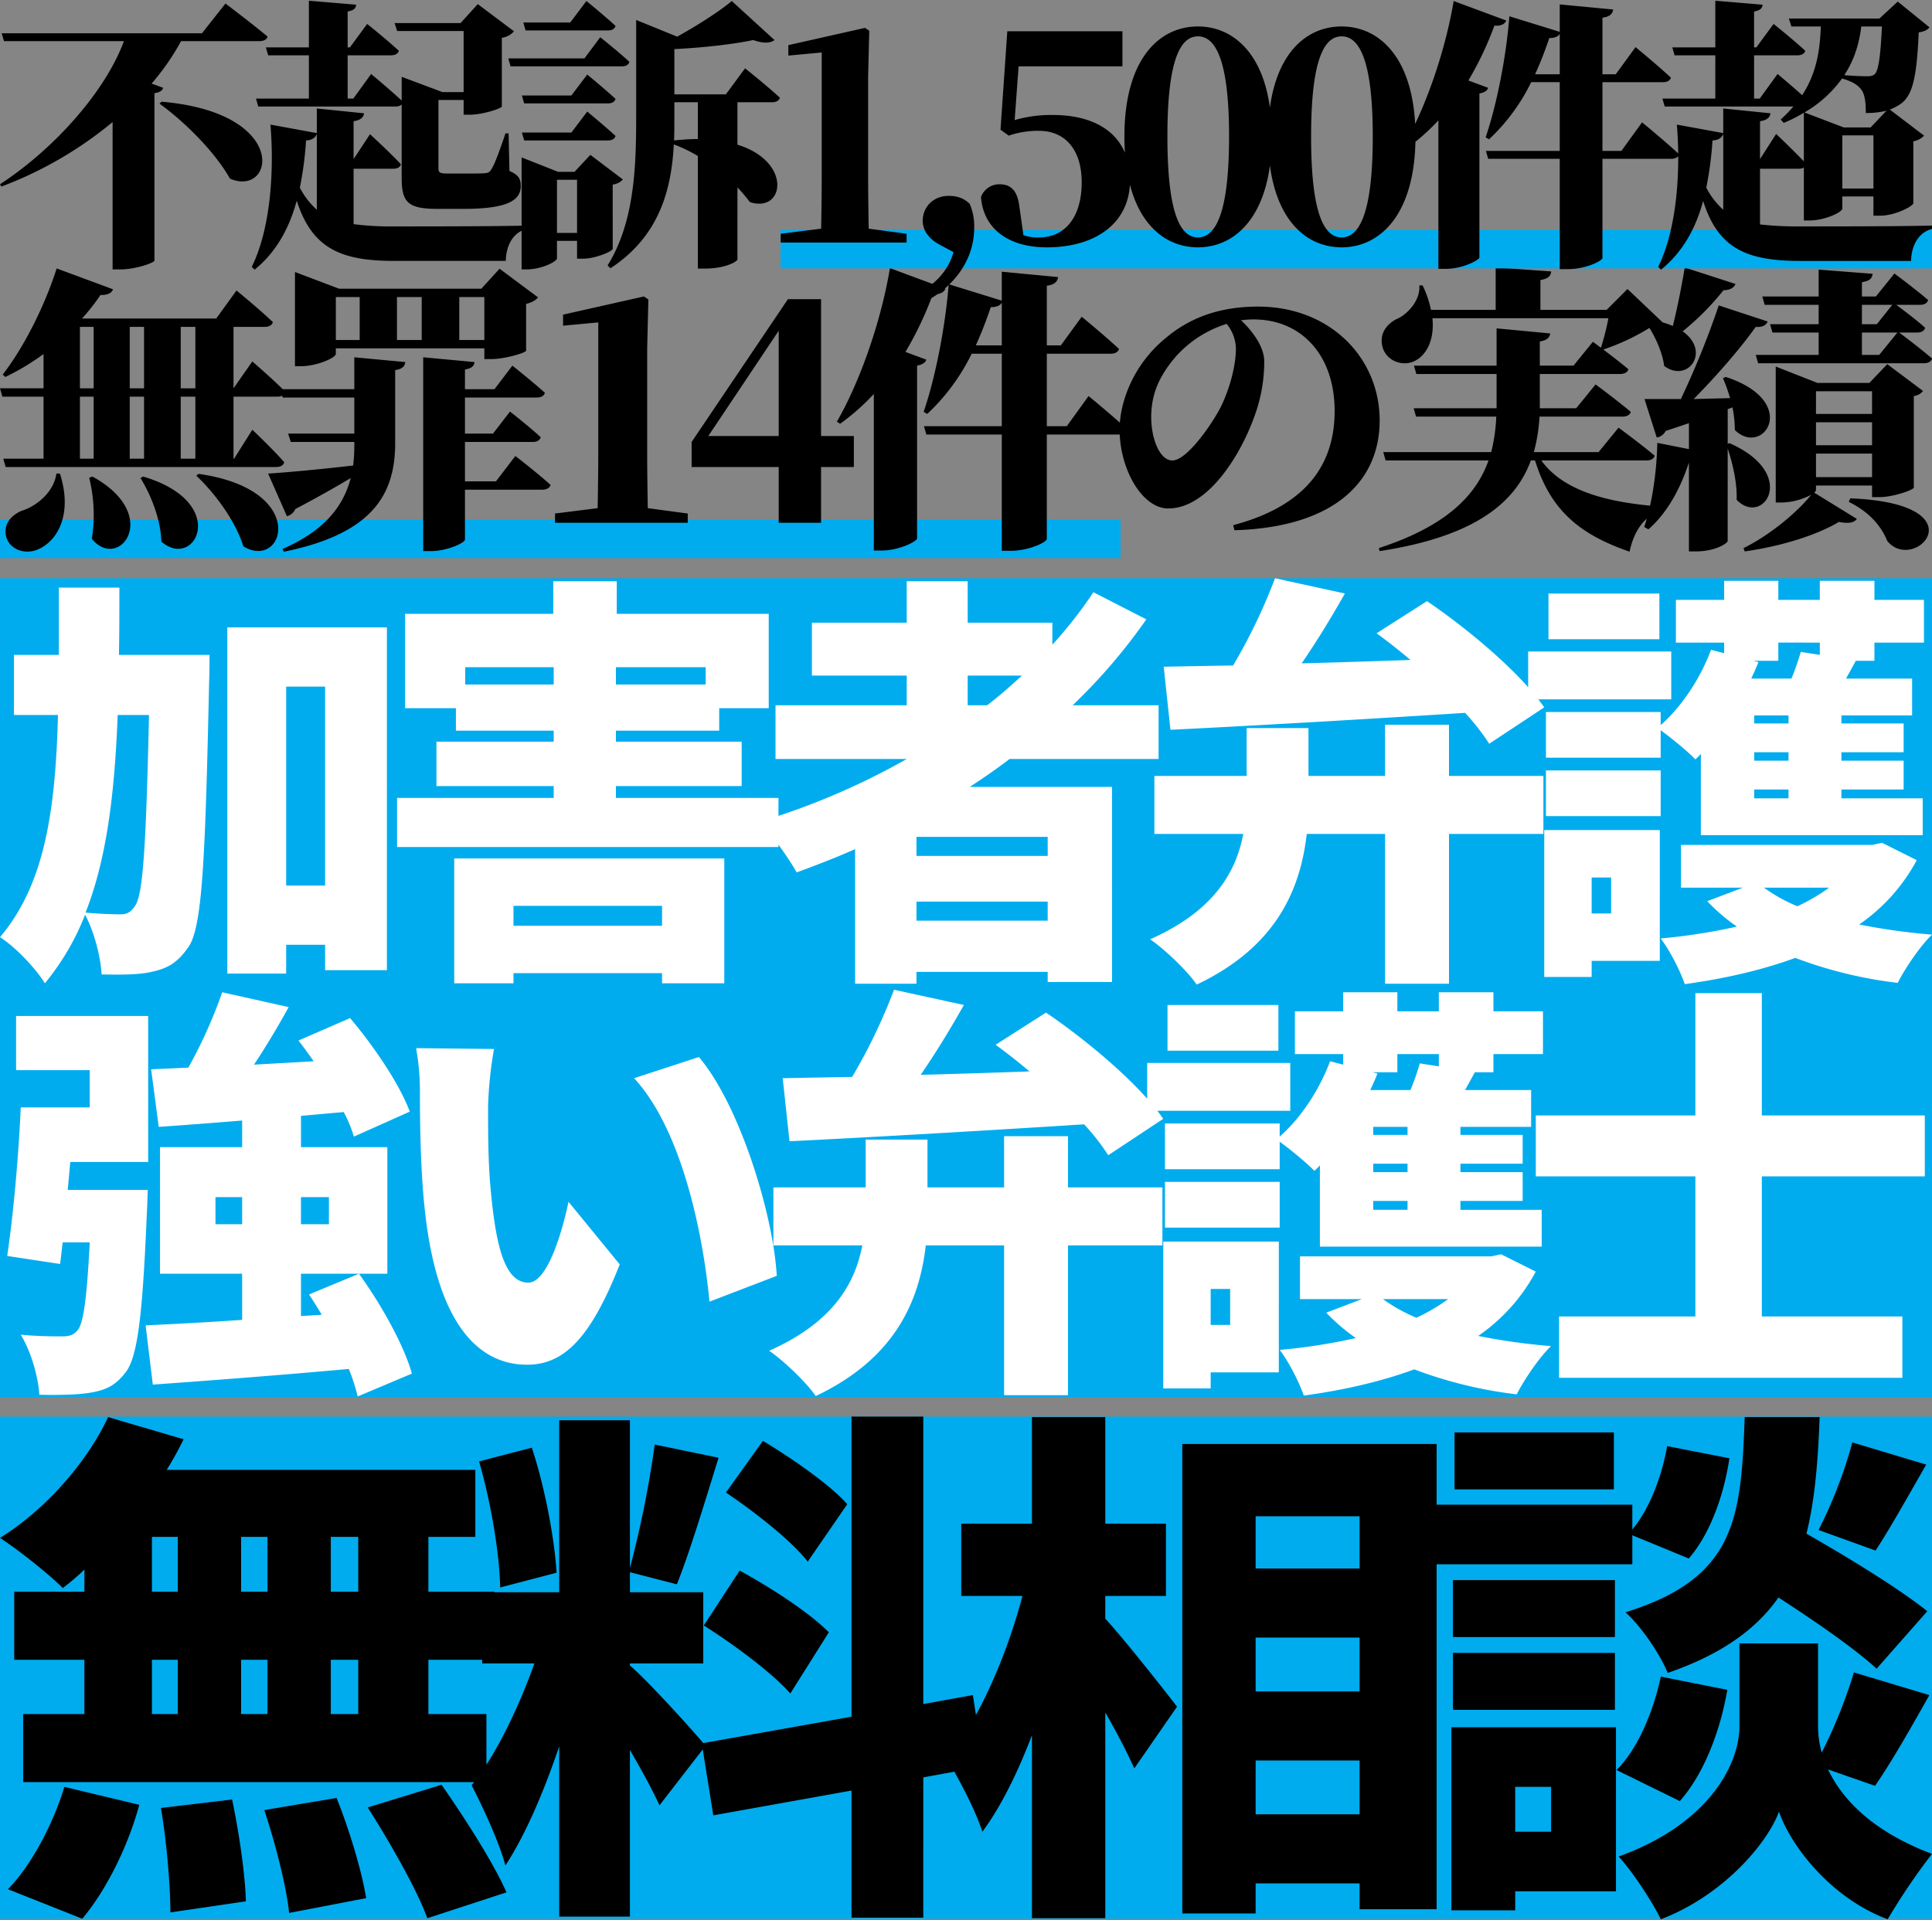
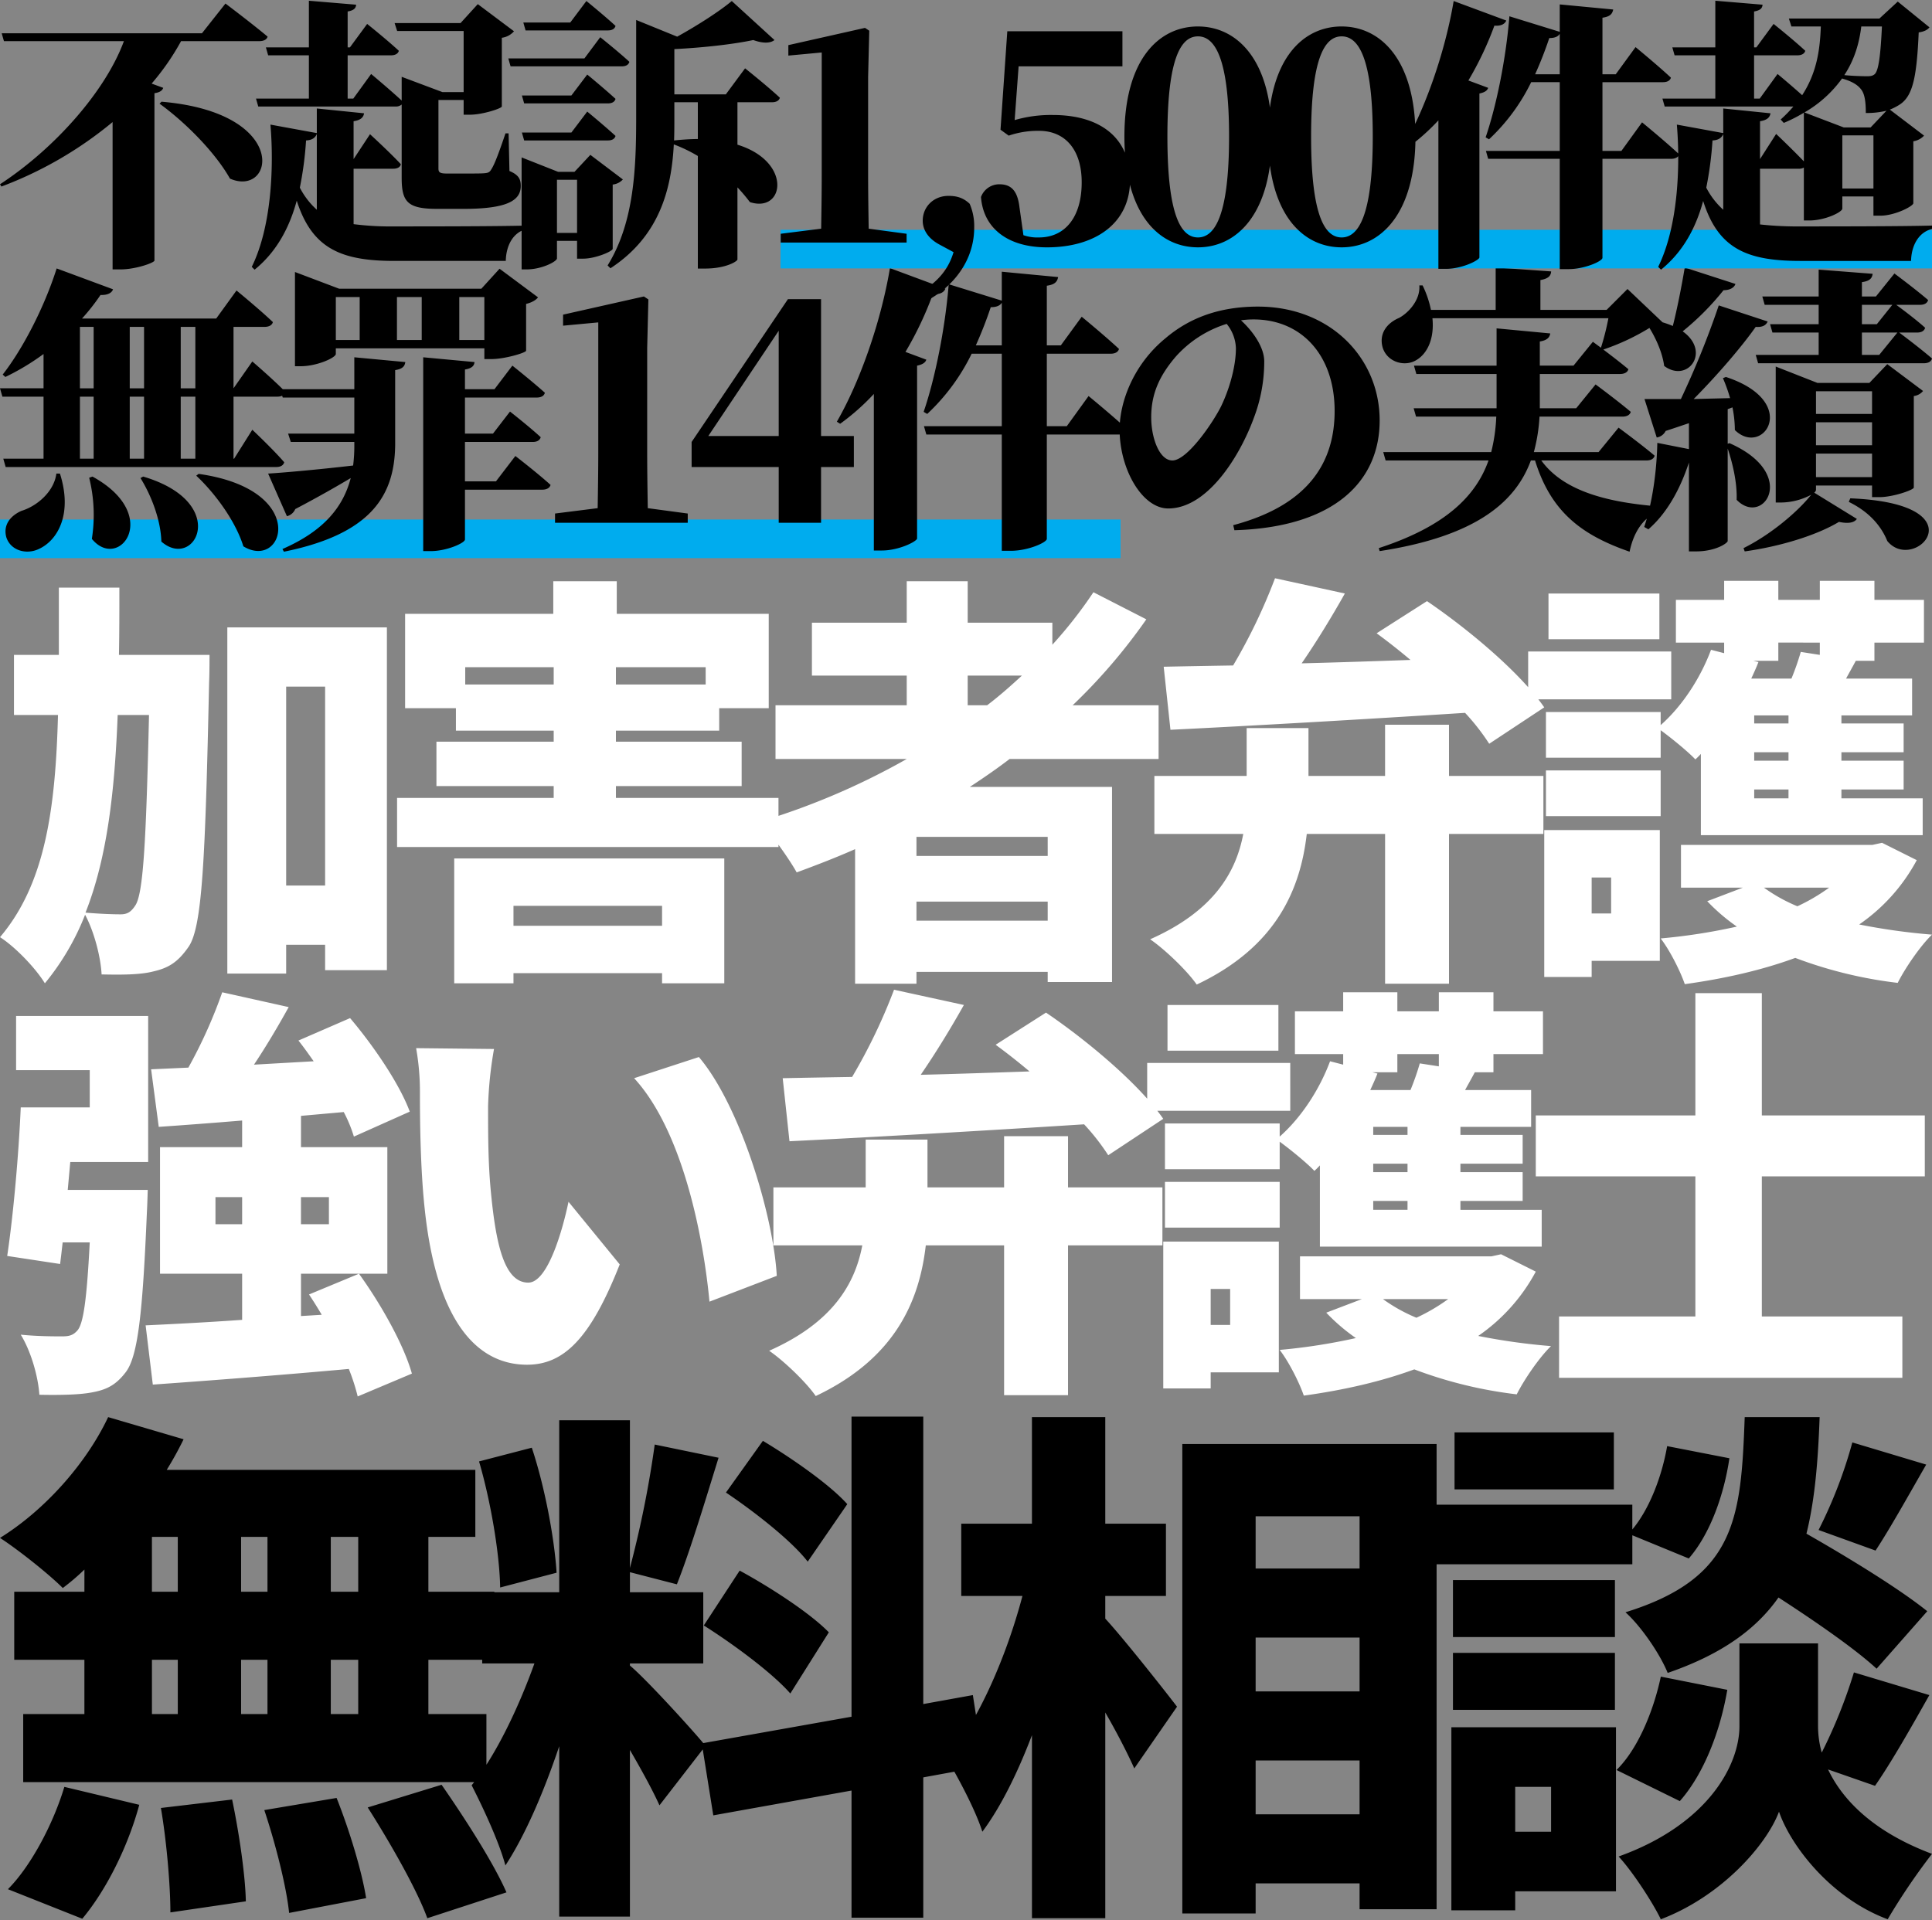
<svg xmlns="http://www.w3.org/2000/svg" width="1000.001" height="994" viewBox="0 0 1000.001 994">
  <rect x="0" y="0" width="1000.001" height="994" fill="#333333" stroke="none" />
  <g transform="translate(-459.999 -99.62)">
    <rect width="1000" height="994" transform="translate(460 99.62)" fill="#fff" opacity="0.4" />
    <rect width="580" height="20" transform="translate(460 368.576)" fill="#00acee" />
-     <rect width="1000" height="424" transform="translate(460 399)" fill="#00acee" />
-     <rect width="1000" height="260" transform="translate(460 833)" fill="#00acee" />
    <path d="M-305.29-138.747h-14.2v-28.4h14.2Zm0,63.353h-14.2v-28.127h14.2Zm-106.772-28.127h13.381v28.127h-13.381Zm59.8,0v28.127h-13.654v-28.127Zm-13.654-35.227v-28.4h13.654v28.4Zm-46.15-28.4h13.381v28.4h-13.381Zm-34.954,28.4h-36.319v35.227h36.319v28.127h-31.677v35.227h239.76V-75.394h-30.038v-28.127h34.134v-35.227h-34.134v-28.4h24.3v-34.681H-404.416a178.888,178.888,0,0,0,8.738-15.838l-39.05-11.469c-11.469,24.3-33.042,48.334-55.98,62.534,9.285,6.008,25.123,18.569,32.5,25.942a115.964,115.964,0,0,0,11.2-9.558Zm-1.092,169.306c12.561-15.019,23.758-37.684,29.492-58.984l-38.777-9.285C-463.4-17.775-475.143,3.8-486.612,15.267Zm40.688-57.346c3,17.477,4.915,40.415,4.915,54.069l39.05-5.735c-.273-13.654-3.55-35.773-7.1-52.7Zm53.523,1.092c5.735,17.2,11.469,39.6,12.835,53.25l39.869-7.646c-2.185-13.927-8.738-35.5-15.292-51.884Zm53.523-1.365c11.469,18.023,25.4,42.327,30.857,57.346l40.961-13.381C-235.383,1.34-250.4-21.871-262.144-38.8ZM-52.15-184.078c-9.011-10.1-28.673-23.758-43.692-32.769l-19.115,26.761c15.019,10.1,34.134,25.123,42.327,35.773Zm-74.276,62.807c15.565,9.831,35.773,24.85,44.784,35.227l19.934-31.677c-9.831-10.1-30.584-23.484-46.15-31.95Zm-76.188-27.307c-1.092-17.477-6.008-44.238-12.835-64.719l-27.307,7.1c6.008,20.481,10.65,47.788,10.923,65.265ZM18.577-48.359,12.842-85.224l-25.669,4.642V-229.408H-49.965v155.38L-126.7-60.375c-7.1-8.465-29.765-33.315-37.957-40.142v-1.092H-126.7v-36.865h-37.957v-10.377l24.3,6.281c6.554-16.384,14.473-42.6,21.573-65.538l-33.042-6.827a539.946,539.946,0,0,1-12.835,63.9V-227.5h-36.592v89.022h-39.869v36.865h27.034c-7.919,22.119-19.934,47.788-32.5,63.08,5.735,11.2,14.2,29.219,17.477,41.507,10.377-15.838,19.934-38.23,27.854-61.715v88.2h36.592V-56.825c6.008,10.377,11.742,20.754,15.292,28.673L-126.972-57.1l5.461,34.134L-49.965-35.8V30.013h37.138V-42.625Zm62.807-88.2h31.4v-37.411h-31.4v-55.161H43.426v55.161H6.834v37.411H38.511c-7.919,30.038-22.119,63.626-39.05,84.38,6.008,10.1,14.746,26.488,18.3,37.684,9.558-12.835,18.3-30.584,25.669-49.973V30.286H81.384v-106.5C87.391-65.836,92.853-55.186,96.4-47.267l22.119-31.95c-5.188-6.827-27.307-34.954-37.138-45.6ZM159.21-23.51V-51.363h53.8V-23.51Zm53.8-91.48v27.854h-53.8V-114.99Zm0-62.807v27.034h-53.8V-177.8Zm-91.753-37.411V27.828H159.21V12.263h53.8V25.644h39.869V-215.208Zm358.82,55.161c7.373-11.2,16.658-27.854,26.215-44.511l-38.23-11.469a239.472,239.472,0,0,1-17.477,45.33Zm26.761,31.4c-14.2-11.469-40.961-27.854-62.534-40.142,4.369-17.477,6.008-37.684,6.827-60.35H412.35c-1.912,52.157-4.369,83.288-61.715,101.038,8.192,7.373,18.023,21.846,21.846,31.4,27.854-9.558,45.877-22.665,57.346-39.05,19.388,12.561,39.869,26.761,50.792,36.865ZM344.628-221.216H262.159v29.492h82.469Zm9.558,53.25L383.4-155.951c11.2-12.835,18.3-33.315,21.027-51.884l-32.223-6.281c-2.731,15.838-9.285,32.769-18.023,43.146V-183.8H248.232v30.857H354.185Zm-9.011,23.211H261.34v29.492h83.834ZM261.34-77.578h83.834V-107.07H261.34Zm50.792,39.869V-14.5H293.563V-37.709ZM345.72-68.567h-85.2V26.19h33.042V16.359H345.72Zm23.211-26.215c-3.823,18.023-12.015,37.684-22.938,48.334l32.769,16.111c12.561-14.2,21.027-36.592,24.577-57.619ZM479.8-38.256C487.992-50,498.1-67.748,507.927-85.224l-39.05-11.742a263.505,263.505,0,0,1-16.658,41.507,51.235,51.235,0,0,1-1.911-13.654v-42.873H409.62v42.873c0,19.934-16.111,50.792-62.534,67.449,7.1,7.646,17.477,23.484,21.846,32.5C400.608,18.817,423.82-7.944,430.1-24.875c5.735,16.931,26.215,44.511,56.253,55.707A335.613,335.613,0,0,1,509.292-3.029C478.708-14.5,462.869-31.156,455.5-46.721Z" transform="translate(950.707 1062.408)" />
    <path d="M32.752-20.875C31.517-11.3,22.409-3.895,14.691-1.579,9.133.891,5.12,5.522,6.818,12.005c2.161,6.947,10.343,9.262,16.826,6.175C33.524,13.7,41.242-.036,34.6-20.875Zm16.981,2.161a79.893,79.893,0,0,1,1.389,31.646C65.169,30.066,87.707.582,51.43-19.332Zm26.551.154c5.557,8.953,10.5,21.612,10.806,32.881C104.533,29.6,123.057-5.9,77.673-19.332Zm28.867-1.235c9.88,9.262,20.377,23.618,24.39,36.585,20.994,12.813,34.579-29.33-23.155-37.512ZM44.947-60.7h7.1v32.109h-7.1Zm0-36.122h7.1v31.8h-7.1Zm33.189,0v31.8h-7.41v-31.8Zm26.551,0v31.8H97.123v-31.8ZM78.136-28.594h-7.41V-60.7h7.41Zm26.551,0H97.123V-60.7h7.564Zm20.068,0h-.309V-60.7h22.692c2.161,0,3.7-.772,4.168-2.47-6.175-6.329-17.135-15.746-17.135-15.746l-9.725,13.893v-31.8H140.5c2.161,0,3.859-.772,4.322-2.47-6.947-6.638-18.833-16.363-18.833-16.363l-10.5,14.511H46.027a107.581,107.581,0,0,0,9.571-12.2c3.7.154,5.866-1.081,6.483-2.933L32.906-127.081C26.268-106.241,15-84.938,4.965-72.126l1.389,1.235A124.263,124.263,0,0,0,26.114-82.777v17.752H3.576L4.811-60.7h21.3v32.109H5.274l1.235,4.322H146.521c2.161,0,3.7-.772,4.168-2.47-5.712-6.638-16.517-16.826-16.517-16.826Zm64.989-83.668v22.229H177.4v-22.229Zm32.109,0v22.229H209.041v-22.229Zm32.417,0v22.229H241.3v-22.229ZM177.4-85.71h76.876v5.557h3.7c6.792,0,17.752-3.242,17.907-4.322v-24.236c3.242-.772,5.249-2.161,6.175-3.4l-19.914-14.819-9.416,10.343H179.093l-22.847-8.645v48.78h2.933c8.645,0,18.215-4.477,18.215-6.329Zm9.571,21.149H148.528l1.389,4.322h37.048v18.679H152.7l1.389,4.322h32.881v1.389a81.414,81.414,0,0,1-.617,10.806c-18.679,2.161-36.122,3.7-44,4.168L152.079,1.2a6.341,6.341,0,0,0,4.322-3.7c12.041-6.329,21.457-11.732,28.713-16.054-3.859,14.819-13.739,27.323-35.35,36.74l.772,1.389c45.693-9.262,57.271-29.484,57.579-55.264V-74.441c3.859-.617,4.94-2.007,5.249-4.168l-26.4-2.47Zm73.325,47.7H244.237V-37.238h35.042c2.161,0,3.7-.772,4.168-2.47-6.02-5.557-15.9-13.276-15.9-13.276l-8.8,11.423H244.237V-60.239h37.048c2.316,0,3.859-.772,4.322-2.47-6.329-5.712-16.826-14.048-16.826-14.048l-9.262,12.2H244.237V-74.75c3.7-.617,4.785-2.007,4.94-3.859l-26.551-2.47V19.261h4.014c8.027,0,17.6-4.168,17.6-6.02v-25.78h39.981c2.161,0,3.859-.772,4.322-2.47-6.792-6.175-18.215-14.974-18.215-14.974ZM338.865-2.969c-.154-9.725-.309-19.6-.309-29.021V-85.864l.617-25.162-2.316-1.544-41.834,9.416v5.712l18.215-1.7v67.15c0,9.416-.154,19.3-.309,29.021L290.856-.19V4.6H359.55V-.19ZM370.2-40.326l36.431-54.492v54.492Zm75.332,0H428.553v-70.855H411.418L361.557-37.238v12.967h45.076V4.6h21.92V-24.271h16.981Zm26.706-43.532a179.535,179.535,0,0,0,14.2-29.948c3.7.309,5.712-.926,6.483-2.779l-28.713-10.651c-4.94,29.33-16.209,60.049-27.478,79.5l1.7,1.081a117.835,117.835,0,0,0,17.444-15.437V18.952h4.168c8.8,0,17.907-4.631,18.216-6.175V-76.757c3.087-.617,4.322-1.7,4.785-3.087Zm36.431-3.4a210.669,210.669,0,0,0,7.718-19.759c2.933,0,4.785-.772,5.712-2.316v22.075ZM555.753-45.42H545.41V-82.931h33.035c2.161,0,3.859-.772,4.322-2.47-7.1-6.638-19.3-16.672-19.3-16.672L552.665-87.254H545.41v-30.874c4.477-.617,5.4-2.316,5.866-4.477L522.1-125.383v14.974l-27.478-8.49c-1.852,23.155-7.1,48.935-12.967,66.07l1.852,1.081a106.324,106.324,0,0,0,23-31.182H522.1V-45.42H481.81l1.235,4.322H522.1v60.2h4.785c8.8,0,18.524-4.322,18.524-6.175V-41.1h37.357c2.316,0,4.014-.772,4.477-2.47-7.41-6.947-20.222-17.444-20.222-17.444ZM643.28-85.71c0,8.645-2.933,20.068-7.564,29.793-4.168,8.49-17.6,28.249-25.316,28.249-6.638,0-10.96-11.423-10.96-22.383,0-12.2,4.322-21.612,12.813-31.491a58.664,58.664,0,0,1,26.243-16.826A20.89,20.89,0,0,1,643.28-85.71Zm-.772,94.165c52.485-1.544,75.178-25.934,75.178-56.808,0-32.417-25.625-58.969-62.982-58.969-20.068,0-35.5,5.866-47.854,16.363-16.981,13.893-23.773,33.5-23.773,47.237,0,20.685,11.732,40.908,25.162,40.908,20.377,0,37.2-27.169,44.458-47.237a81.905,81.905,0,0,0,5.248-28.867c0-8.027-6.792-16.517-12.041-21.3a45.792,45.792,0,0,1,6.484-.463c24.853,0,41.988,18.524,41.988,47.391,0,26.088-12.967,48.626-52.485,59.123ZM855.691-27.668c2.316,0,3.859-.772,4.322-2.47-7.1-6.02-18.679-14.511-18.679-14.511L830.992-31.99h-33.5a89.475,89.475,0,0,0,2.933-18.37h42.914c2.161,0,3.859-.772,4.322-2.47-6.947-5.866-18.215-14.2-18.215-14.2L819.414-54.682H800.581V-72.434h41.525c2.161,0,3.859-.772,4.322-2.47-3.859-3.242-9.108-7.255-12.967-10.188a117.048,117.048,0,0,0,25.008-11.886c3.4-.154,4.785-.617,6.02-1.852l-18.524-17.6L835.16-105.624H800.89v-15.437c4.322-.772,5.4-2.316,5.557-4.477l-28.713-2.007v21.92h-33.5a53.511,53.511,0,0,0-4.322-12.658h-1.7c.617,7.41-5.557,14.2-10.5,16.826-6.175,2.624-10.5,8.027-8.49,15.283,2.316,7.564,11.269,10.188,17.289,6.638,5.712-3.242,9.571-10.96,8.49-21.766h91.077a129.8,129.8,0,0,1-3.859,15.282l-4.168-3.087L818.025-76.757H800.581v-12.5c3.859-.617,5.094-2.161,5.4-4.168L778.2-96.053v19.3h-42.76l1.235,4.322H778.2v17.752H735.283l1.235,4.322h41.525a89.344,89.344,0,0,1-2.624,18.37H719.538l1.235,4.322H774.03C767.546-9.3,751.8,6.448,717.222,17.717l.463,1.544C766.929,11.7,787.923-5.747,795.95-27.668h2.161c8.336,27.015,24.545,38.747,48.935,47.237C849.362,8.455,854.919.891,863.718-1.888V-3.74c-24.7-1.852-50.015-6.792-62.365-23.927ZM875.6-127.544c-1.7,10.188-4.014,21.766-6.175,30.256a49.59,49.59,0,0,0-13.276-3.55l-1.389.772c4.477,6.02,9.108,15.282,10.188,23.464,12.2,9.108,24.39-7.41,9.571-17.907a138.124,138.124,0,0,0,21.149-21.3c3.4,0,5.557-1.389,6.175-3.242Zm22.229,91.232V-54.219l2.47-.926a60.579,60.579,0,0,1,1.235,11.732c14.665,14.356,34.27-14.665-4.631-27.478l-1.544.617a80.657,80.657,0,0,1,3.7,10.343c-6.483.154-12.967.309-18.833.463,12.35-12.5,24.7-26.86,32.109-37.357,3.551.309,5.4-.926,6.175-2.779L893.2-107.939a456.12,456.12,0,0,1-19.6,48.472H854.765l6.329,19.914a6.23,6.23,0,0,0,4.631-3.4c4.322-1.389,8.336-2.779,12.041-4.014v13.43L861.4-36.775c-.309,15.437-2.779,31.8-6.792,43.532l2.161,1.235c9.262-8.027,16.209-20.068,20.994-34.579v46h3.7c10.188,0,16.363-4.322,16.363-5.4V-33.842c2.624,7.873,4.94,17.752,4.631,26.551,13.739,14.2,32.417-13.43-3.7-29.33Zm74.714-27.169v11.732H943.527V-63.481ZM943.527-35.54V-47.427h29.021V-35.54Zm0,16.517v-12.2h29.021v12.2Zm0,4.322h29.021v6.02h3.859c6.947,0,17.6-3.7,17.752-4.94V-61.011a7.384,7.384,0,0,0,4.785-2.624L980.421-77.529,971.159-67.8H944.3l-21.612-8.49V-5.9h3.087a34,34,0,0,0,15.283-4.014c-7.255,9.108-21.3,20.84-35.042,27.632l.617,1.7c18.833-2.624,37.512-8.49,48.781-15.282,5.094,1.081,8.027.309,9.262-1.544L942.6-11a2.161,2.161,0,0,0,.926-1.389Zm16.981,8.49C972.239-.5,977.8,7.529,980.421,14.012c14.047,17.289,48.935-19.3-19.142-22.075Zm6.792-76.1V-93.892h18.37l-9.416,11.578Zm0-25.934h15.746l-8.027,10.034H967.3Zm28.558,14.356c2.161,0,3.7-.772,4.168-2.47-4.785-4.322-12.041-9.725-14.974-11.886H997.4c2.161,0,3.7-.772,4.168-2.47-6.638-5.712-17.444-13.739-17.444-13.739l-9.571,11.886H967.3v-7.41c4.322-.617,5.249-2.161,5.557-4.322l-27.941-2.161v13.893H915.74l1.235,4.322h27.941v10.034H919.754l1.235,4.322h23.927v11.578H912.344l1.235,4.322h85.675c2.315,0,3.859-.772,4.322-2.47-5.712-4.94-14.511-11.578-16.981-13.43Z" transform="translate(456.424 365.67)" />
    <rect width="596" height="20" transform="translate(864 218.576)" fill="#00acee" />
    <path d="M86.2-70.681c13.177,9.517,28.7,25.037,36.457,38.8C145.5-21.925,154.137-66,87.227-71.706Zm21.962-36.457H4.5l1.171,4.1H67.754c-9.37,25.476-35.286,55.2-64.129,74.085l.732,1.171A200.242,200.242,0,0,0,61.9-61.164V15.117H66c7.76,0,17.277-3.367,17.57-4.539V-76.1c2.928-.439,4.1-1.464,4.539-2.782l-6-2.2a125.756,125.756,0,0,0,15.227-21.962h40.41c2.2,0,3.953-.732,4.392-2.343-8.2-6.881-21.816-17.13-21.816-17.13Zm27.965,33.821,1.171,4.1h70.864a4.647,4.647,0,0,0,3.367-1.025v37.921c0,12.738,3.221,16.105,18.594,16.105h13.324c22.548,0,29.722-4.246,29.722-11.859,0-3.514-1.025-5.71-5.857-7.76l-.439-19.473h-1.611c-3.075,9.078-5.564,15.959-7.321,18.594-.878,1.611-1.757,1.9-3.66,2.05-1.611.146-4.978.146-8.492.146H234.957c-3.66,0-4.392-.586-4.392-2.635V-72.584H243.6v7.613h3.368c6.3,0,16.252-3.221,16.4-4.246v-35.578a10.157,10.157,0,0,0,6.3-3.367l-18.741-14.056-8.931,9.81H207.871l1.318,4.1H243.6v31.625H232.615L211.531-84.59v12.3c-6.149-5.71-15.813-13.763-15.813-13.763l-9.224,12.738h-2.928v-22.4h22.4c2.05,0,3.66-.732,4.1-2.343-6.149-5.71-16.4-13.909-16.4-13.909l-8.931,12.152h-1.171v-18.594c3.368-.586,4.246-1.757,4.392-3.514l-24.451-2.05v24.158H141.253l1.171,4.1h21.083v22.4Zm31.479,57.54a39.959,39.959,0,0,1-8.785-11.42,180.711,180.711,0,0,0,3.221-24.451c3.221-.146,4.832-1.464,5.564-3.367Zm19.034-21.23h20.5c2.05,0,3.66-.732,3.953-2.343-5.71-6.149-15.959-15.52-15.959-15.52l-8.492,12.884V-61.6c3.953-.586,5.124-2.2,5.417-4.1l-24.451-2.489v12.738L143.6-59.846c1.9,22.548.439,53.148-9.663,73.646l1.464,1.464c11.713-9.517,18.155-22.255,21.816-35.725,7.906,24.744,22.84,31.186,50.512,31.186h57.687c.146-7.613,3.514-14.788,10.835-16.545V-7.577c-15.666.439-53.294.439-68.375.439a150.3,150.3,0,0,1-21.23-1.171Zm131.625-71.6c2.05,0,3.514-.732,3.953-2.343-5.71-5.271-15.081-12.884-15.081-12.884L298.793-112.7h-24.3l1.171,4.1ZM306.114-94.107H266.729l1.171,4.1h57.54c2.05,0,3.514-.732,3.953-2.343-5.71-5.271-15.081-12.738-15.081-12.738Zm-6.735,19.18H273.757l1.171,4.1h43.338c2.05,0,3.514-.732,3.953-2.343-5.564-5.124-14.641-12.592-14.641-12.592Zm0,19.18H273.757l1.171,4.1h43.338c2.05,0,3.514-.732,3.953-2.343-5.564-5.124-14.641-12.592-14.641-12.592ZM291.912-3.77V-31.3h10.4V-3.77Zm28.843-25.037a8.411,8.411,0,0,0,5.271-2.635L309.189-44.18l-8.2,8.785H292.5L273.61-42.862v57.98h2.635c7.76,0,15.666-4.1,15.666-5.71V.33h10.4V9.554h3.221c6.3,0,15.227-3.807,15.227-5.124Zm44.07-23.572c-3.807,0-7.906.293-12.3.732.146-4.1.146-8.053.146-12.006v-7.76h12.152Zm38.36-19.034c2.05,0,3.66-.732,4.1-2.343C400.7-79.9,389.277-88.982,389.277-88.982l-9.956,13.47H352.673V-98.938c14.934-.732,30.454-2.489,40.849-4.685,5.271,1.9,8.931,1.611,10.981,0l-22.108-20.2c-6.3,5.271-17.423,12.445-28.258,18.448l-21.23-8.638v49.78c0,26.5-.878,54.758-14.788,77.306l1.464,1.464c25.769-16.837,31.625-41.581,32.8-64.129a75.01,75.01,0,0,1,12.445,6V14.678h3.807c10.542,0,16.545-3.66,16.691-4.685V-27.342a89.513,89.513,0,0,1,6.442,7.613c17.862,5.857,22.108-20.937-6.442-29.722V-71.413ZM453.259-5.966c-.146-9.224-.293-18.594-.293-27.526v-51.1l.586-23.865-2.2-1.464-39.678,8.931v5.417l17.277-1.611v63.69c0,8.931-.146,18.3-.293,27.526L407.725-3.331V1.208h65.154V-3.331ZM497.183,6.186c-3.221,10.688-10.1,17.277-22.108,23.719l1.757,4.246c14.788-5.124,31.04-19.619,31.04-40.7a29.235,29.235,0,0,0-2.343-12.3c-3.367-3.221-6.881-4.1-10.981-4.1-7.613,0-13.324,5.564-13.324,12.884,0,4.246,2.343,8.931,8.638,12.3Zm33.675-96.193h53.734v-18.155H525l-3.514,50.952,4.246,3.075A46.826,46.826,0,0,1,541.4-56.625c13.47,0,22.108,9.663,22.108,26.647,0,18.448-8.931,28.551-22.108,28.551A21.755,21.755,0,0,1,533.347-2.6L531.3-17.094c-1.025-8.638-4.392-11.859-10.4-11.859a10.083,10.083,0,0,0-9.517,6.589C512.556-6.405,525,3.7,545.5,3.7c24.89,0,43.045-12.3,43.045-34.846,0-21.669-15.227-33.675-39.971-33.675a67.176,67.176,0,0,0-19.766,2.635ZM607.871-53.7c0-41,7.174-51.83,15.813-51.83s16.105,10.981,16.105,51.83c0,41.142-7.467,52.269-16.105,52.269S607.871-12.408,607.871-53.7Zm15.813-56.955c-20.351,0-38.067,17.277-38.067,56.955,0,39.971,17.716,57.394,38.067,57.394,20.2,0,38.214-17.423,38.214-57.394C661.9-93.375,643.889-110.651,623.684-110.651ZM682.249-53.7c0-41,7.174-51.83,15.813-51.83s16.105,10.981,16.105,51.83c0,41.142-7.467,52.269-16.105,52.269S682.249-12.408,682.249-53.7Zm15.813-56.955c-20.351,0-38.067,17.277-38.067,56.955,0,39.971,17.716,57.394,38.067,57.394,20.205,0,38.214-17.423,38.214-57.394C736.275-93.375,718.266-110.651,698.061-110.651Zm65.593,27.965a170.29,170.29,0,0,0,13.47-28.4c3.514.293,5.417-.878,6.149-2.635l-27.233-10.1c-4.685,27.818-15.373,56.955-26.061,75.4l1.61,1.025a111.759,111.759,0,0,0,16.545-14.641V14.824h3.953c8.346,0,16.984-4.392,17.277-5.857V-75.952c2.928-.586,4.1-1.611,4.539-2.928Zm34.553-3.221a199.787,199.787,0,0,0,7.321-18.741c2.782,0,4.539-.732,5.417-2.2v20.937ZM842.864-46.23h-9.81V-81.808h31.332c2.05,0,3.66-.732,4.1-2.343-6.735-6.3-18.3-15.813-18.3-15.813L839.935-85.908h-6.881V-115.19c4.246-.586,5.125-2.2,5.564-4.246l-27.672-2.635v14.2l-26.062-8.053c-1.757,21.962-6.735,46.413-12.3,62.665l1.757,1.025a100.844,100.844,0,0,0,21.815-29.575h14.788V-46.23H772.732l1.171,4.1h37.042v57.1h4.539c8.346,0,17.57-4.1,17.57-5.857V-42.13h35.432c2.2,0,3.807-.732,4.246-2.343-7.028-6.589-19.18-16.545-19.18-16.545Zm52.709,30.454a39.958,39.958,0,0,1-8.785-11.42,180.706,180.706,0,0,0,3.221-24.451c3.221-.146,4.832-1.464,5.564-3.367Zm76.281-42.606H957.944l-20.351-7.76a62.281,62.281,0,0,0,19.473-17.57c4.685,1.318,7.906,3.075,9.81,5.564,2.05,2.489,2.489,7.028,2.489,12.3a44.071,44.071,0,0,0,10.688-1.171Zm5.857-52.269c-.732,15.227-1.757,22.987-3.807,24.744-.878.732-1.9,1.025-3.807,1.025-2.2,0-7.614-.146-11.859-.586,5.417-8.2,7.76-16.837,8.785-25.183Zm-20.5,83.895V-54.282h16.105v27.526ZM914.606-37.006h19.912a5.235,5.235,0,0,0,2.782-.586v27.379h2.782c8.346,0,17.13-4.392,17.13-6.149v-6.3h16.105V-12.7h3.66c7.321,0,16.837-4.832,16.984-6.442V-51.208a9.717,9.717,0,0,0,5.564-2.928l-17.716-13.47a28.136,28.136,0,0,0,5.125-2.635c6.735-4.392,8.785-14.056,9.81-37.335,2.928-.439,4.539-1.318,5.564-2.635l-16.4-13.324-9.517,8.785H929.54l1.318,4.1h15.227c-.439,11.127-1.757,23.426-9.663,35.578-5.857-5.271-12.738-10.981-12.738-10.981l-9.224,12.738h-2.928v-22.4h22.4c2.05,0,3.66-.732,4.1-2.343-6.149-5.71-16.4-13.909-16.4-13.909L912.7-99.817h-1.171v-18.594c3.367-.586,4.246-1.757,4.392-3.514l-24.451-2.05v24.158H869.218l1.171,4.1h21.083v22.4H864.093l1.171,4.1h66.618a70.685,70.685,0,0,1-6.589,6.735l1.611,1.757A76.48,76.48,0,0,0,937.3-66v25.183c-5.71-6-14.348-14.2-14.348-14.2l-8.346,13.031V-61.6c3.953-.586,5.124-2.2,5.417-4.1l-24.451-2.489v12.738L871.56-59.846C873.464-37.3,872-6.7,861.9,13.8l1.464,1.464c11.713-9.517,18.155-22.108,21.815-35.578,7.76,24.744,22.694,31.04,50.22,31.04H992.79c.146-7.613,3.66-14.788,10.835-16.545V-7.577c-15.666.439-53,.439-67.936.439a176.385,176.385,0,0,1-21.083-1.025Z" transform="translate(456.375 223.975)" />
    <path d="M80.365-115.421C78.832-47.936,77.3-22.3,73.135-16.6c-2.191,3.287-4.163,4.382-7.45,4.382-3.944,0-10.517-.219-18.186-.876C58.674-41.363,62.618-75.763,64.151-115.421ZM64.809-146.534c.219-11.174.219-22.787.219-34.838H33.7v34.838H10.471v31.113H33.258C31.943-66.122,26.465-27.778,3.24-.39c7.888,5.039,18.4,15.995,23.225,23.883A130.429,130.429,0,0,0,47.28-12c4.82,8.983,8.107,22.13,8.545,30.894,10.3.219,19.939.219,26.731-1.534,7.669-1.753,12.708-4.6,18.4-12.927,7.011-10.517,8.545-45.355,10.517-136.941.219-3.944.219-14.023.219-14.023ZM151.356-27.121V-130.1h20.158v102.98ZM120.9-160.776V18.453h30.456V3.554h20.158V16.7H203.5V-160.776ZM345.922-16.6v10.3H269.016V-16.6Zm-107.581,40.1h30.675V18.234h76.906v5.259h32.209V-41.144H238.341Zm5.7-154.689v-8.983h45.793v8.983Zm124.452,0h-46.45v-8.983h46.45Zm-46.45,58.72v-6.135h65.074v-23.006H322.039v-5.7H375.5v-11.613h25.635v-48.861H322.478v-16.871H289.612v16.871H212.925v48.861h26.293v11.613h50.614v5.7H229.138v23.006h60.692v6.135H208.762V-47.06H406.176V-72.476ZM504.117-135.8h28.046c-5.7,5.259-11.613,10.517-17.967,15.337H504.117Zm41.411,93.339H477.6v-9.86h67.923ZM477.6-8.935v-9.86h67.923v9.86Zm125.329-83.7V-120.46H558.455a294.231,294.231,0,0,0,38.124-44.479l-27.388-14.023a227.214,227.214,0,0,1-21.253,27.169v-11.394H504.117v-21.472H472.565v21.472h-49.08V-135.8h49.08v15.337H404.642v27.826h67.923a370.984,370.984,0,0,1-75.811,32.428c5.7,6.354,15.118,19.5,18.843,26.293,10.079-3.725,20.377-7.669,30.237-12.051V23.712H477.6V17.577h67.923v5.259h33.3V-78.173h-73.62c7.011-4.6,14.023-9.422,20.6-14.461Zm6.135-15.118c40.315-1.972,97.721-5.259,152.5-8.764a115.157,115.157,0,0,1,12.489,15.995l28.484-18.843c-12.27-17.748-38.782-40.1-60.692-55l-26.074,16.652c5.7,4.163,11.832,8.983,17.529,13.8-19.062.657-38.344,1.315-56.31,1.753,7.669-11.174,15.337-23.663,22.349-36.153l-36.152-7.888A291,291,0,0,1,641.5-141.056c-13.365.219-25.416.438-35.933.657Zm144.172-2.629H720.155v26.512H680.5v-24.759H648.507v24.759H600.742v30.018h46.012c-3.725,19.72-15.118,39.877-48.2,54.557,7.669,5.259,19.281,16.433,24.1,23.444,41.63-19.72,53.681-49.737,56.968-78h40.535V23.712H753.24V-53.852H802.1V-83.869H753.24Zm191.937-42.507v6.354l-9.86-1.534a132.02,132.02,0,0,1-4.82,13.8H909.682c1.315-2.848,2.629-5.7,3.725-8.545l-2.629-.657H923.7v-9.422Zm-16.214,41.849H911.216V-115.2h17.748Zm0,19.281H911.216v-4.382h17.748Zm0,19.5H911.216v-4.6h17.748Zm-33.3-75.153-6.792-1.753c-5.478,14.68-14.9,29.141-26.074,39v-6.792H803.415v23.663h59.378v-14.242c5.7,4.163,14.242,11.174,17.967,15.118a34.913,34.913,0,0,0,2.848-2.848v42.068H998.42V-72.257H956.352v-4.6H988.56v-14.9H956.352v-4.382H988.56v-14.9H956.352V-115.2h36.591v-19.062H958.762c1.534-2.848,3.287-5.916,5.039-9.2h9.641v-9.422h25.635v-22.13H973.442v-9.86H945.177v9.86H923.7v-9.86H895.659v9.86H870.681v22.13h24.978ZM803.415-63.054h59.378V-86.718H803.415Zm58.72-115.25H804.73v23.663h57.406Zm6.135,30.018H794.213v24.759h74.058Zm-31.113,117V-12.66H827.079V-31.284Zm25.2-24.54H802.539v76.03h24.54V11.88h35.276ZM950-26.025a98.332,98.332,0,0,1-16.433,9.641,85.362,85.362,0,0,1-17.309-9.641Zm27.388-23.225-5.039,1.1H873.31v22.13H905.3l-18.4,7.011A98.931,98.931,0,0,0,902.232-5.868,303.376,303.376,0,0,1,862.793.267c4.6,5.916,10.079,16.652,12.489,23.663,20.6-2.848,39.877-7.231,57.187-13.585a223.728,223.728,0,0,0,53.024,12.927c3.725-7.45,11.613-19.062,17.748-24.978a325.413,325.413,0,0,1-37.686-5.259,94.663,94.663,0,0,0,29.8-33.3ZM38.3,130.465,39.612,116H79.927V40.412H11.566V68.458H49.69V87.739H13.976c-1.1,25.2-3.944,56.529-7.011,76.906l27.388,4.163q.657-5.259,1.315-11.174H49.69c-1.534,29.579-3.287,42.507-6.573,45.793-2.191,2.41-4.382,2.848-7.669,2.848-4.382,0-12.708,0-21.472-.876,5.259,8.545,8.983,21.472,9.641,31.113,10.517.219,20.377,0,26.512-1.1,7.669-1.315,12.708-3.506,17.967-10.3,6.573-8.107,8.983-31.113,11.174-83.041.219-3.725.438-11.613.438-11.613Zm76.468,17.748V134.19h13.8v14.023Zm58.72-14.023v14.023H159.024V134.19Zm42.945,91.367c-4.163-14.9-15.995-35.933-27.388-51.709l-25.855,10.736q3.287,4.93,6.573,10.517l-10.736.657V173.848h44.7V108.335h-44.7V92.121l22.13-1.972a71.476,71.476,0,0,1,5.259,12.708L215.335,89.93c-5.259-14.242-18.624-33.961-30.894-48.422L157.71,53.121c2.629,3.287,5.259,7.011,7.888,10.736L134.7,65.61c6.135-9.2,12.27-19.5,17.967-29.8l-34.4-7.669a252.264,252.264,0,0,1-17.528,39l-19.281.876,3.944,29.8c12.708-.876,27.388-1.972,43.164-3.287v13.8H86.062v65.513h42.507v23.883c-18.624,1.315-35.933,2.191-49.956,2.848l3.725,30.675c27.826-1.972,65.294-4.82,101.446-8.107a105.438,105.438,0,0,1,4.6,14.242ZM258.937,57.5l-40.316-.438a128.517,128.517,0,0,1,1.972,23.444c0,13.8.219,38.563,2.41,59.159,6.135,59.378,27.388,81.288,53.024,81.288,19.062,0,32.866-13.585,47.984-51.928L297.5,136.6c-3.067,14.68-10.736,41.849-20.815,41.849-12.489,0-16.871-19.939-19.5-48.422-1.315-14.461-1.315-28.7-1.315-42.945A202.443,202.443,0,0,1,258.937,57.5Zm106.047,4.163L331.461,72.621c25.416,27.607,35.933,83.041,39,115.688L405.3,174.944C403.547,143.611,386.237,86.644,364.984,61.666Zm46.889,43.6c40.315-1.972,97.721-5.259,152.5-8.764A115.161,115.161,0,0,1,576.86,112.5l28.484-18.843c-12.27-17.748-38.782-40.1-60.692-55L518.578,55.312c5.7,4.163,11.832,8.983,17.529,13.8-19.062.657-38.344,1.315-56.31,1.753,7.669-11.174,15.337-23.663,22.349-36.153l-36.152-7.888A291,291,0,0,1,444.3,71.964c-13.365.219-25.416.438-35.933.657Zm144.172-2.629H522.96V129.15H483.3V104.391h-31.99V129.15H403.547v30.018h46.012c-3.725,19.72-15.118,39.877-48.2,54.557,7.669,5.259,19.281,16.433,24.1,23.444,41.63-19.72,53.681-49.737,56.968-78H522.96v77.564h33.085V159.168h48.861V129.15H556.045ZM747.982,60.132v6.354l-9.86-1.534a132.021,132.021,0,0,1-4.82,13.8H712.486c1.315-2.848,2.629-5.7,3.725-8.545l-2.629-.657h12.927V60.132Zm-16.214,41.849H714.02V97.818h17.748Zm0,19.281H714.02V116.88h17.748Zm0,19.5H714.02v-4.6h17.748Zm-33.3-75.153-6.792-1.753c-5.478,14.68-14.9,29.141-26.074,39V96.065H606.22v23.663H665.6V105.487c5.7,4.163,14.242,11.174,17.967,15.118a34.912,34.912,0,0,0,2.848-2.848v42.068H801.224V140.763H759.156v-4.6h32.209v-14.9H759.156V116.88h32.209v-14.9H759.156V97.818h36.591V78.756H761.566c1.534-2.848,3.287-5.916,5.039-9.2h9.641V60.132h25.635V38H776.246v-9.86H747.982V38H726.509v-9.86H698.464V38H673.486v22.13h24.978ZM606.22,149.965H665.6V126.3H606.22Zm58.72-115.25H607.535V58.379H664.94Zm6.135,30.018H597.018V89.492h74.058Zm-31.113,117V200.36H629.883V181.736Zm25.2-24.54H605.344v76.03h24.54V224.9h35.276Zm87.642,29.8a98.329,98.329,0,0,1-16.433,9.641,85.362,85.362,0,0,1-17.309-9.641Zm27.388-23.225-5.039,1.1H676.115v22.13H708.1l-18.4,7.011a98.93,98.93,0,0,0,15.337,13.146,303.379,303.379,0,0,1-39.439,6.135c4.6,5.916,10.079,16.652,12.489,23.663,20.6-2.848,39.877-7.23,57.187-13.585A223.728,223.728,0,0,0,788.3,236.293c3.725-7.45,11.613-19.062,17.748-24.978a325.414,325.414,0,0,1-37.686-5.259,94.664,94.664,0,0,0,29.8-33.3Zm219.325-40.316V91.9H915.16V28.581h-34.4V91.9h-82.6v31.551h82.6v72.524H810.208v31.77H987.9v-31.77H915.16V123.454Z" transform="translate(456.76 585.192)" fill="#fff" />
  </g>
</svg>